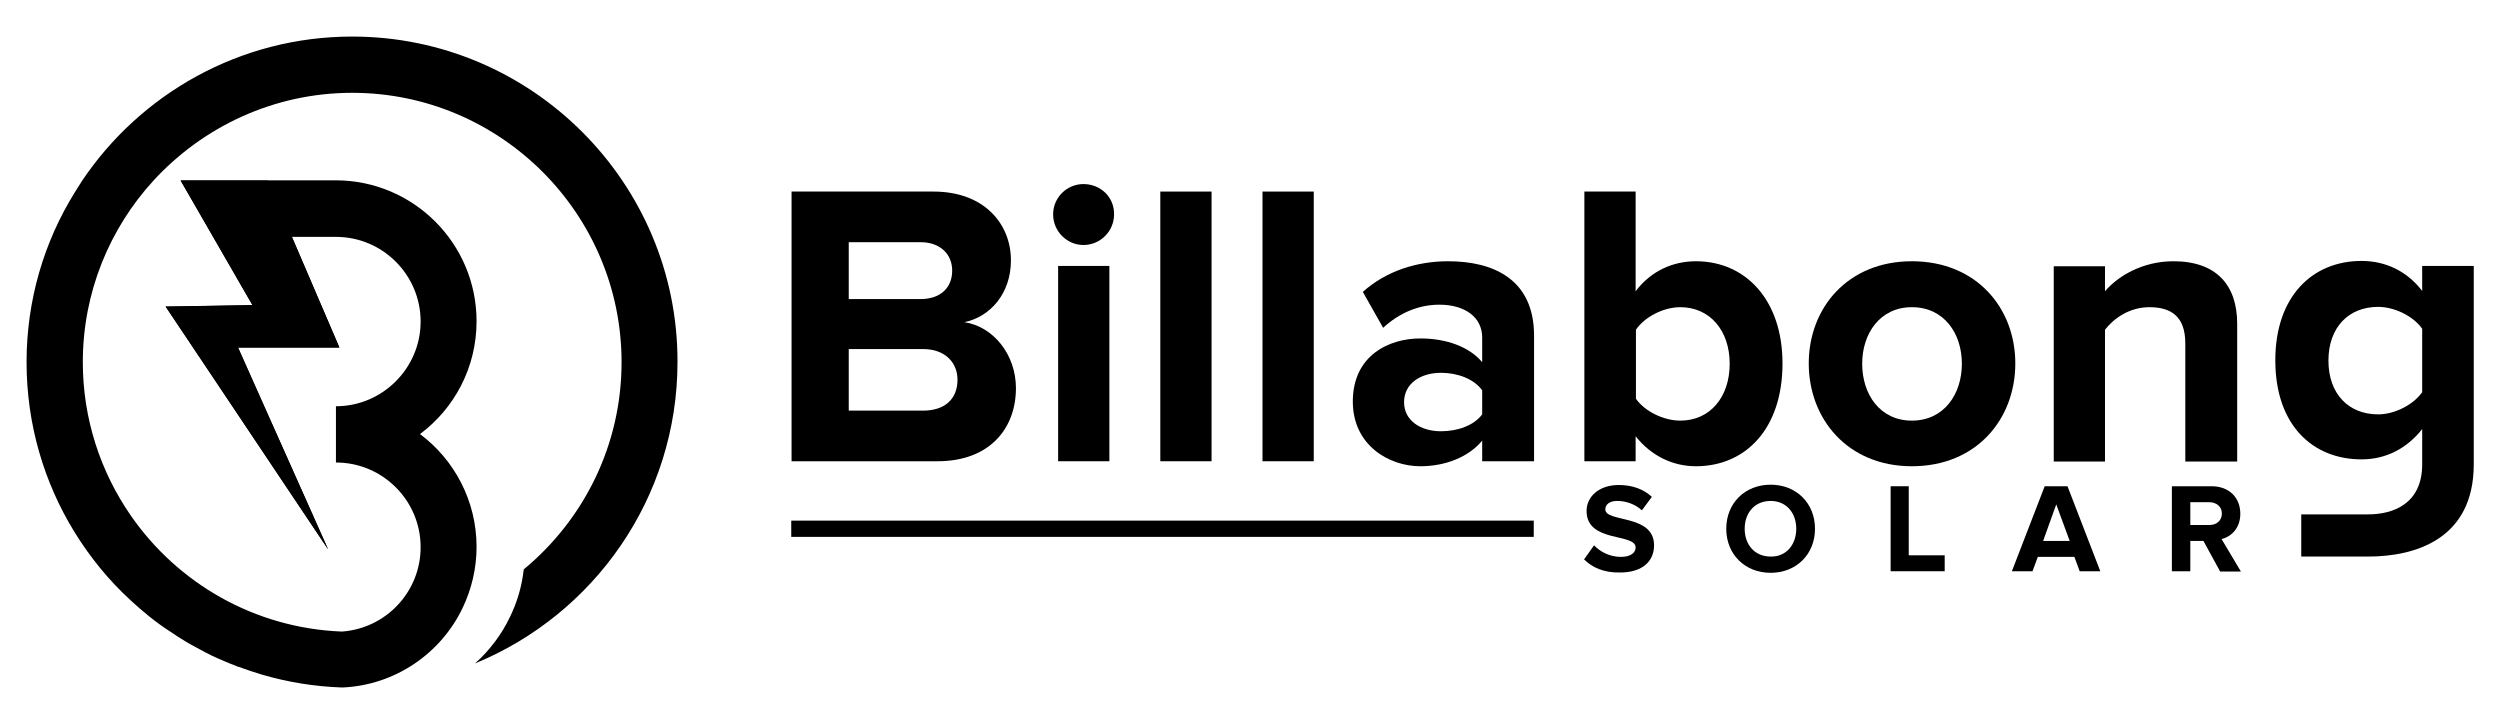
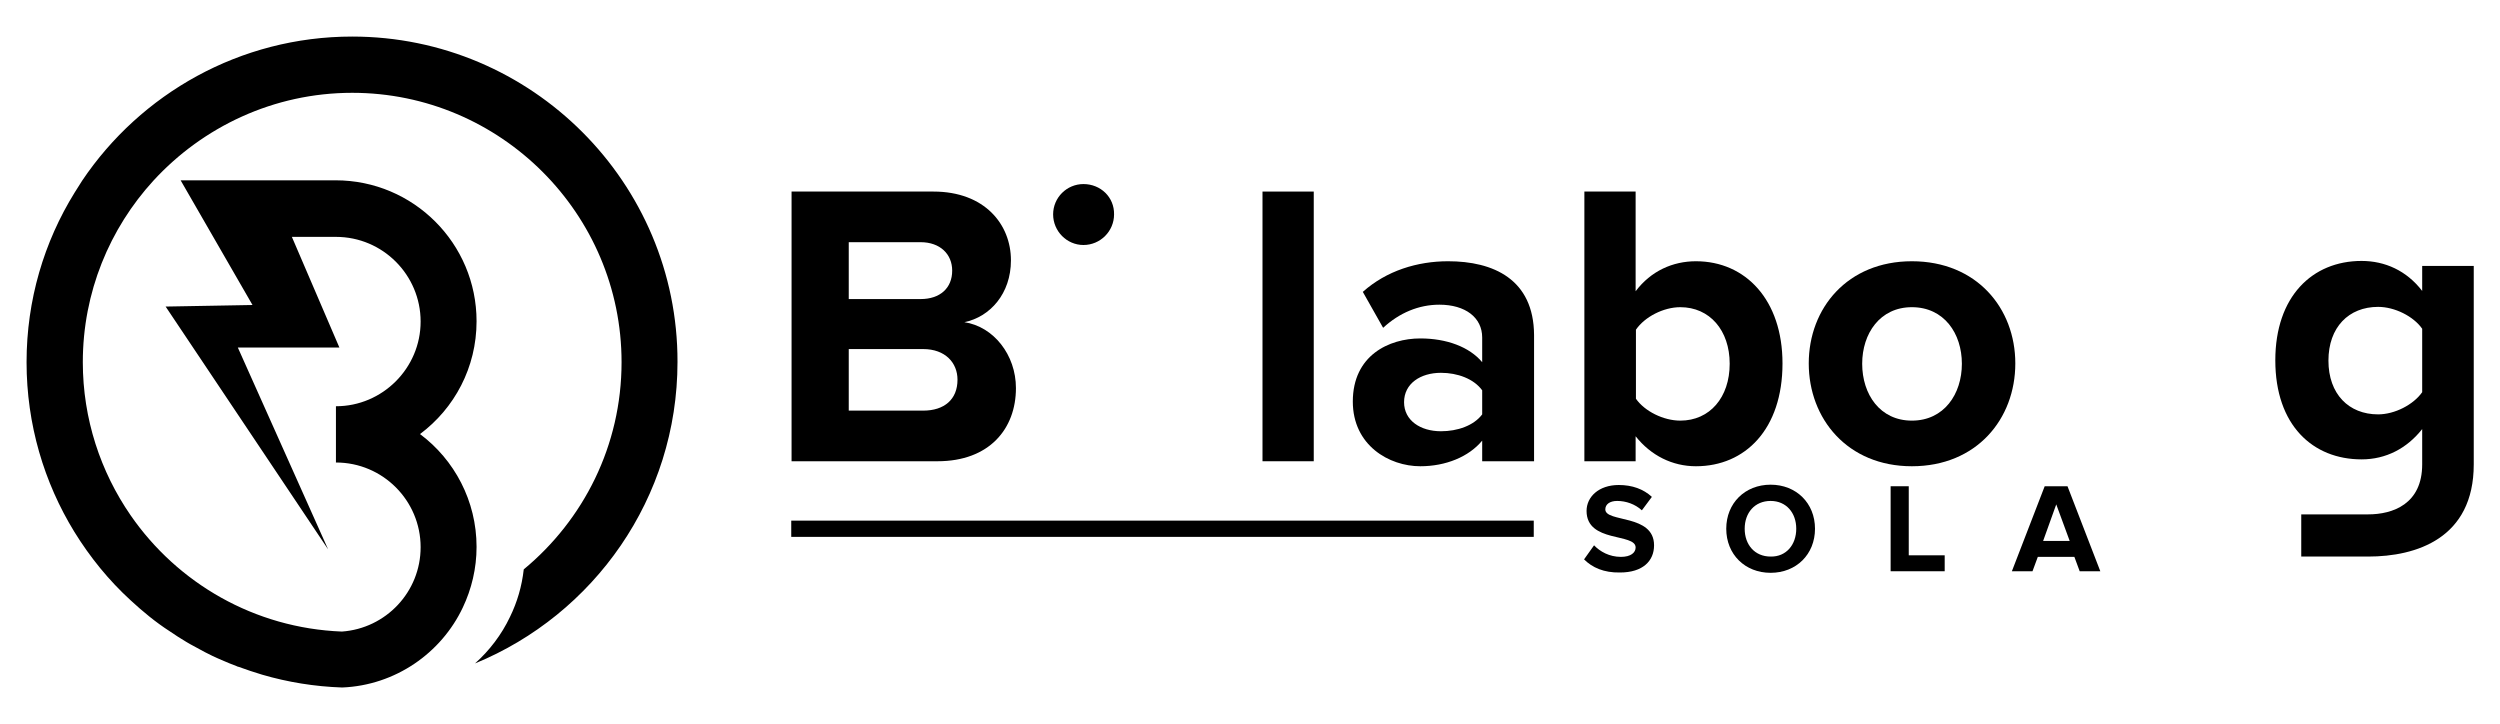
<svg xmlns="http://www.w3.org/2000/svg" version="1.1" id="Layer_1" x="0px" y="0px" viewBox="0 0 800 231.8" style="enable-background:new 0 0 800 231.8;" xml:space="preserve">
  <g>
    <g>
      <g>
        <path d="M506.9,179l3.2-4.5c1.9,2,4.9,3.7,8.6,3.7c3.2,0,4.7-1.4,4.7-3c0-4.7-15.7-1.4-15.7-11.7c0-4.5,3.9-8.3,10.3-8.3     c4.3,0,7.9,1.3,10.6,3.8l-3.2,4.3c-2.2-2-5.1-3-7.9-3c-2.4,0-3.8,1.1-3.8,2.7c0,4.3,15.6,1.4,15.6,11.5c0,5-3.6,8.7-10.9,8.7     C513.2,183.3,509.5,181.6,506.9,179z" />
        <path d="M552.4,169.2c0-8.2,6-14.1,14.2-14.1c8.2,0,14.2,5.9,14.2,14.1s-6,14.1-14.2,14.1C558.4,183.3,552.4,177.4,552.4,169.2z      M574.8,169.2c0-5.1-3.2-8.9-8.2-8.9c-5.1,0-8.3,3.8-8.3,8.9c0,5.1,3.2,8.9,8.3,8.9C571.6,178.2,574.8,174.3,574.8,169.2z" />
        <path d="M605,182.8v-27.2h5.8v22.1h11.5v5.1H605z" />
        <path d="M665.5,182.8l-1.7-4.6h-11.7l-1.7,4.6h-6.6l10.5-27.2h7.3l10.5,27.2H665.5z M658,161.4l-4.2,11.7h8.5L658,161.4z" />
-         <path d="M710.4,182.8l-5.3-9.7h-4.2v9.7H695v-27.2h12.7c5.7,0,9.2,3.7,9.2,8.8c0,4.8-3.1,7.4-6,8.1l6.2,10.4H710.4z M711,164.3     c0-2.2-1.8-3.6-4-3.6h-6.1v7.3h6.1C709.2,168,711,166.7,711,164.3z" />
      </g>
    </g>
    <g>
      <path d="M112.7,11.7C76.8,11.7,45,30,26.3,57.8c-0.8,1.3-1.6,2.5-2.4,3.8C14.1,77.4,8.5,96,8.5,115.9c0,19.9,5.6,38.5,15.3,54.3    c5,8.1,11,15.5,18,21.9c3.9,3.6,8,7,12.5,9.9c1.7,1.2,3.5,2.3,5.3,3.4c0.4,0.2,0.8,0.5,1.2,0.7c1.6,0.9,3.1,1.7,4.8,2.6    c0.8,0.4,1.6,0.8,2.4,1.2c0.9,0.4,1.9,0.9,2.9,1.3c1.6,0.7,3.3,1.4,4.9,2c0.2,0.1,0.4,0.2,0.6,0.2c2.4,0.9,4.9,1.7,7.5,2.5    c0,0,0,0,0,0c0,0,0,0,0,0c8.2,2.4,16.8,3.8,25.6,4.1c17-0.7,31.7-11,38.6-25.6c2.8-5.9,4.4-12.5,4.4-19.4    c0-14.7-7.1-27.9-18.1-36.1c11-8.2,18.1-21.3,18.1-36.1c0-24.9-20.2-45.1-45.1-45.1H85.7h-7.8H57.8l23,39.9L53,98.1l52,77.7    l-28.9-64.6h32.5L93.4,75.8h14.1c15,0,27.1,12.2,27.1,27.1c0,14.9-12.2,27.1-27.1,27.1v18c15,0,27.1,12.2,27.1,27.1    c0,14.3-11.1,26-25.2,27c-28-1.1-52.6-15.5-67.6-37.2c-9.6-13.9-15.3-30.8-15.3-49c0-22.4,8.6-42.8,22.6-58.1    c15.8-17.2,38.5-28.1,63.6-28.1c47.5,0,86.2,38.7,86.2,86.2c0,26.7-12.2,50.5-31.3,66.3c-0.6,5.4-2.1,10.5-4.4,15.2    c-2.7,5.7-6.6,10.8-11.2,14.9c38-15.6,64.8-52.9,64.8-96.5C216.9,58.5,170.2,11.7,112.7,11.7z" />
-       <polygon points="57.8,57.8 80.8,97.7 53,98.1 105,175.8 76.2,111.2 108.6,111.2 85.7,57.8   " />
    </g>
    <rect x="253.2" y="166.6" width="237.6" height="5.2" />
    <g>
      <path d="M308.6,103.1c8.2-1.7,14.9-9.1,14.9-19.8c0-11.5-8.4-22-24.8-22h-45.4v86.3H300c16.6,0,25.1-10.4,25.1-23.4    C325.1,113.5,317.9,104.5,308.6,103.1z M271.6,77.5h23c6.2,0,10.1,3.8,10.1,9.1c0,5.6-3.9,9.1-10.1,9.1h-23V77.5z M295.4,131.4    h-23.8v-19.7h23.8c7.1,0,11,4.4,11,9.8C306.4,127.8,302.2,131.4,295.4,131.4z" />
      <path d="M346.7,58.9c-5.3,0-9.7,4.3-9.7,9.7c0,5.4,4.4,9.8,9.7,9.8c5.4,0,9.8-4.4,9.8-9.8C356.6,63.1,352.2,58.9,346.7,58.9z" />
-       <rect x="338.6" y="85.1" width="16.4" height="62.5" />
-       <rect x="371.3" y="61.3" width="16.4" height="86.3" />
      <rect x="404" y="61.3" width="16.4" height="86.3" />
      <path d="M463.4,83.6c-9.8,0-19.7,3-27.3,9.8l6.5,11.5c5.2-4.8,11.4-7.4,18-7.4c8.3,0,13.7,4.1,13.7,10.5v7.9    c-4.1-4.9-11.4-7.6-19.8-7.6c-10,0-21.6,5.4-21.6,20.2c0,14,11.6,20.7,21.6,20.7c8.1,0,15.5-3,19.8-8.2v6.6h16.6v-40.4    C490.8,89.3,477.8,83.6,463.4,83.6z M474.3,132.6c-2.7,3.6-7.9,5.4-13.2,5.4c-6.5,0-11.8-3.4-11.8-9.3c0-6,5.3-9.4,11.8-9.4    c5.3,0,10.5,1.9,13.2,5.6V132.6z" />
      <path d="M542.7,83.6c-7.4,0-14.4,3.1-19.3,9.6V61.3H507v86.3h16.4v-8c4.9,6.2,11.8,9.6,19.3,9.6c15.8,0,27.7-11.9,27.7-32.9    C570.4,96,558.6,83.6,542.7,83.6z M537.7,134.6c-5.4,0-11.4-3-14.2-7v-22.1c2.8-4.1,8.8-7.2,14.2-7.2c9.4,0,15.8,7.4,15.8,18.1    C553.5,127.2,547.1,134.6,537.7,134.6z" />
      <path d="M611.8,83.6c-20.6,0-33,15-33,32.7c0,17.7,12.4,32.9,33,32.9c20.7,0,33.1-15.1,33.1-32.9    C644.9,98.6,632.5,83.6,611.8,83.6z M611.8,134.6c-10.2,0-15.9-8.4-15.9-18.2c0-9.7,5.7-18.1,15.9-18.1c10.3,0,16,8.4,16,18.1    C627.8,126.1,622.1,134.6,611.8,134.6z" />
-       <path d="M695.5,83.6c-10.1,0-17.9,4.9-21.9,9.6v-8h-16.4v62.5h16.4v-42.2c2.8-3.6,7.8-7.2,14.2-7.2c7,0,11.5,3,11.5,11.6v37.8    h16.6v-44.1C715.9,91.3,709.3,83.6,695.5,83.6z" />
      <path d="M775.1,85.1v8c-5-6.5-11.9-9.6-19.4-9.6c-15.8,0-27.6,11.4-27.6,31.8c0,20.8,12,31.7,27.6,31.7c7.8,0,14.5-3.5,19.4-9.7    v11.3c0,12.7-9.4,16-17.3,16h-21.4v13.5h21.4c15.4,0,33.8-5.8,33.8-29.5V85.1H775.1z M775.1,125.5c-2.8,4-8.8,7.1-14.1,7.1    c-9.4,0-15.9-6.5-15.9-17.2c0-10.7,6.5-17.2,15.9-17.2c5.3,0,11.3,3,14.1,7V125.5z" />
    </g>
  </g>
</svg>